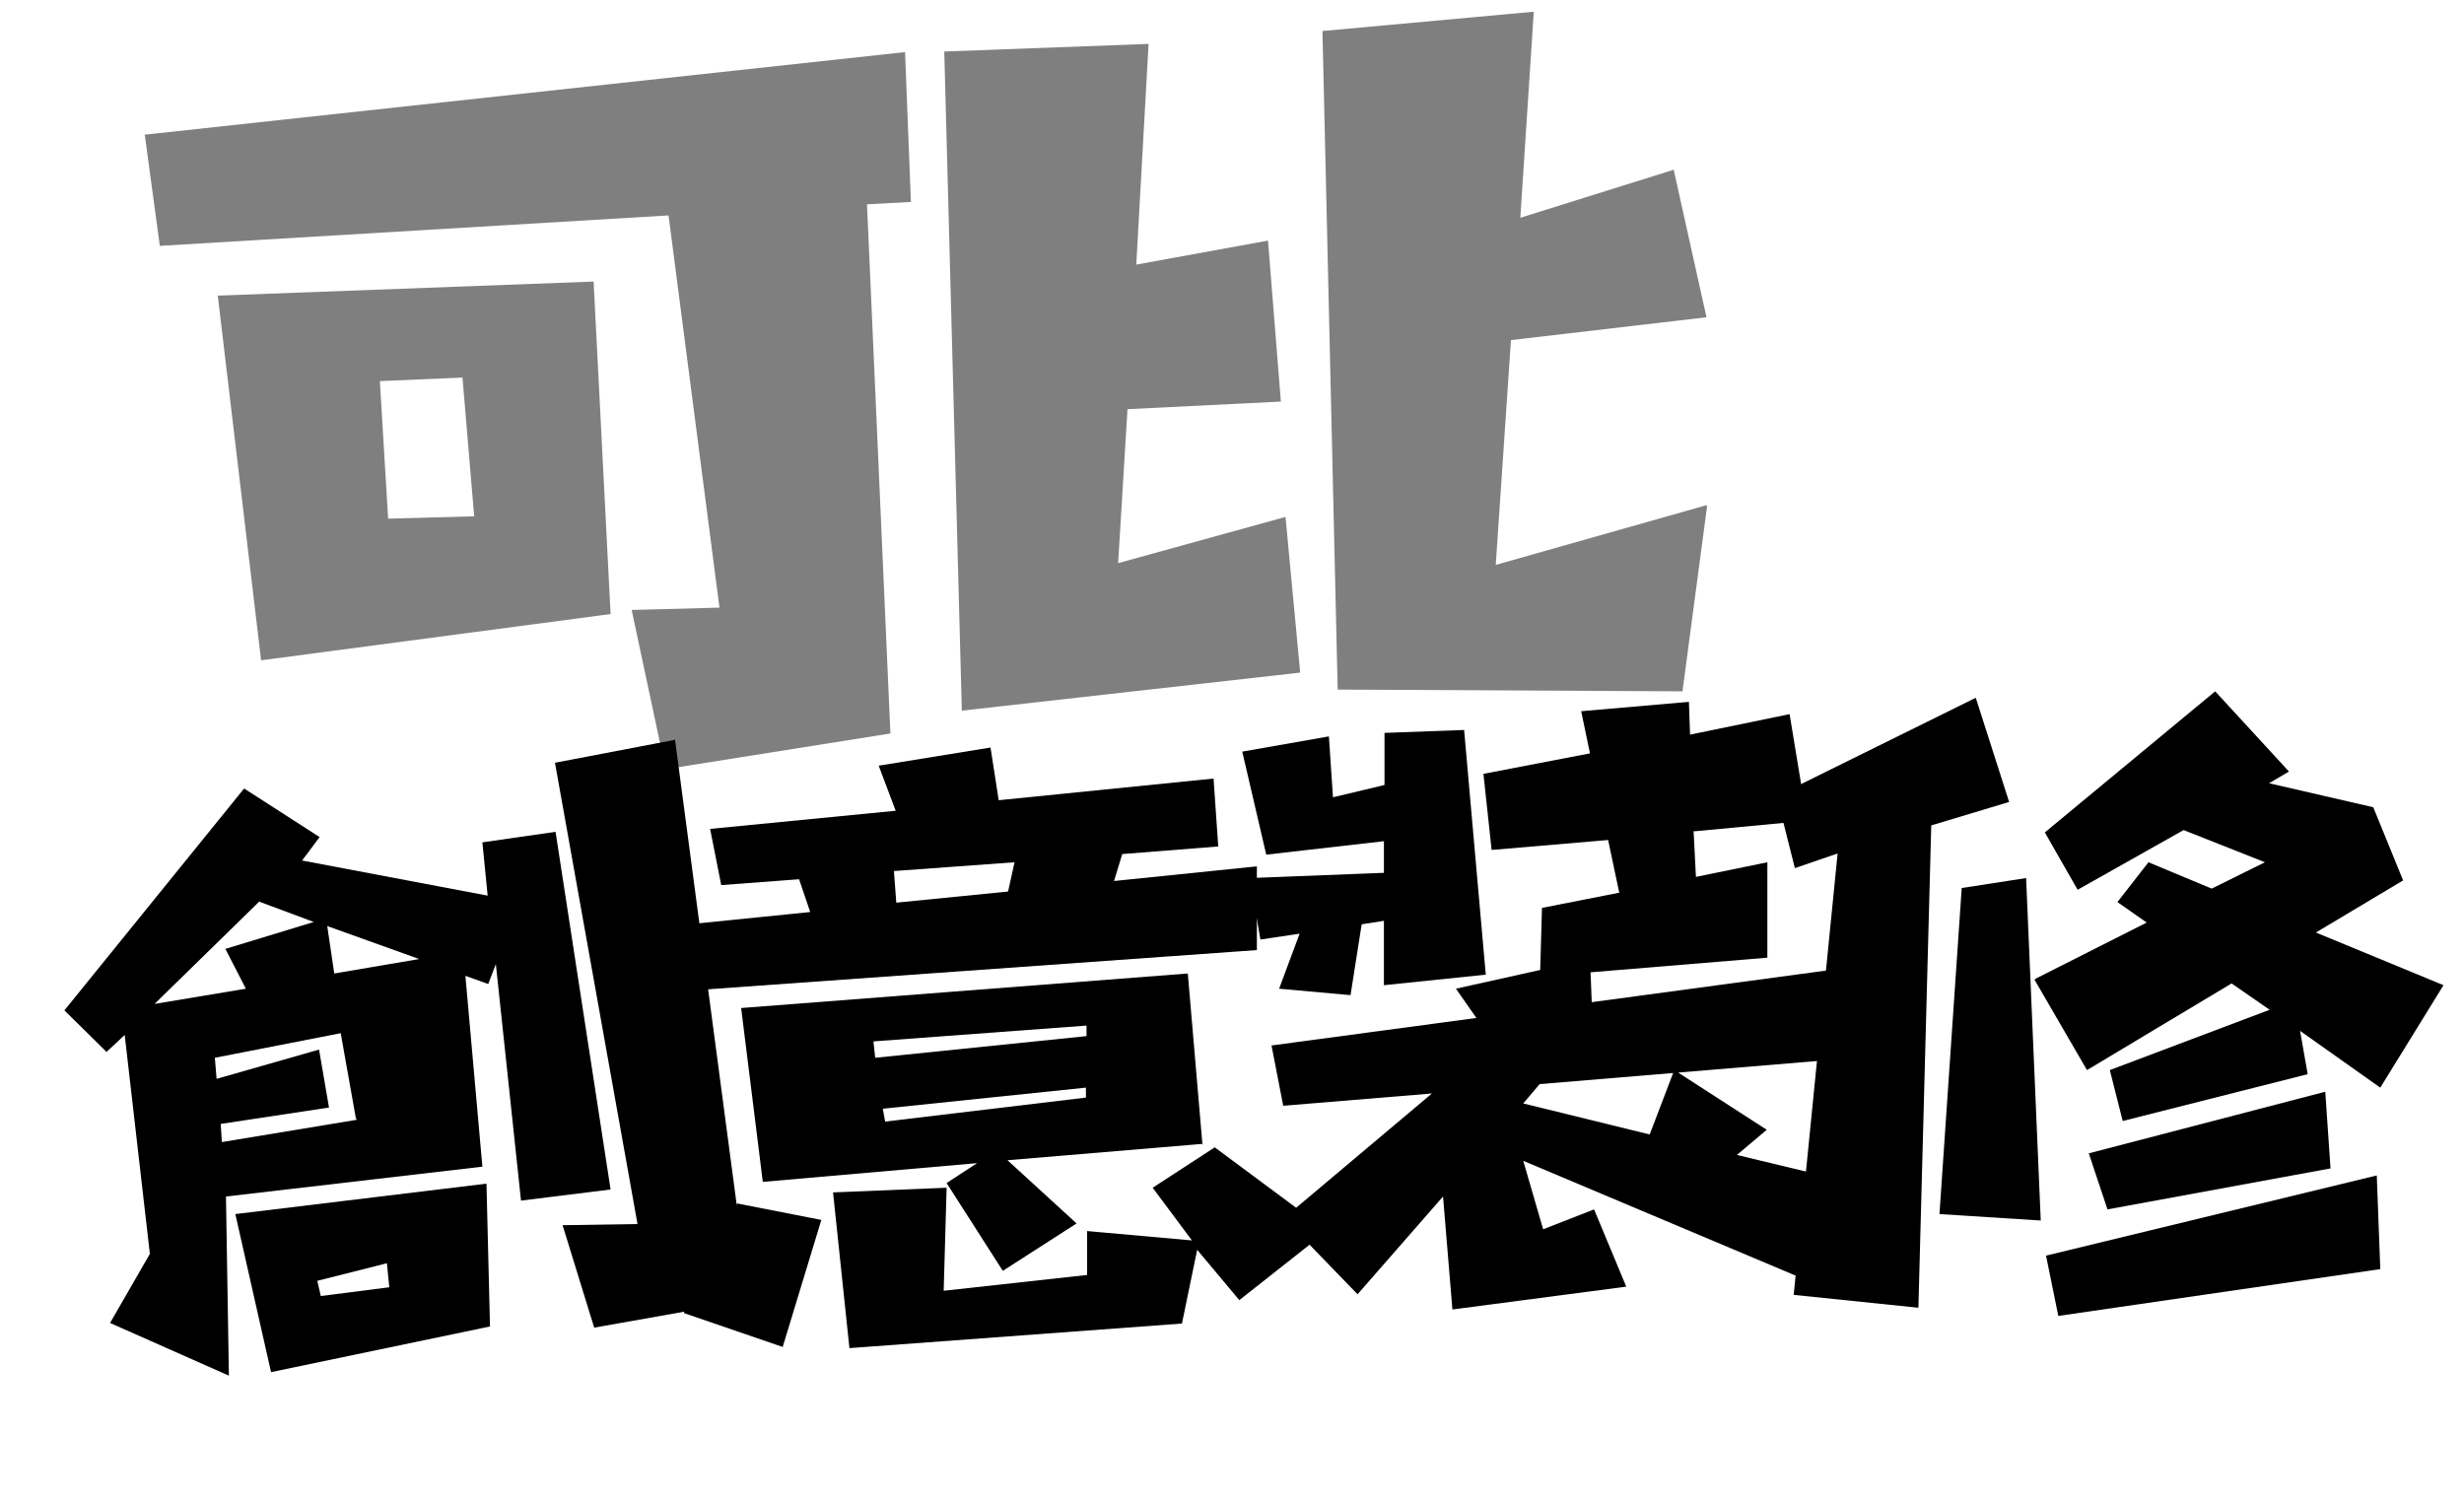
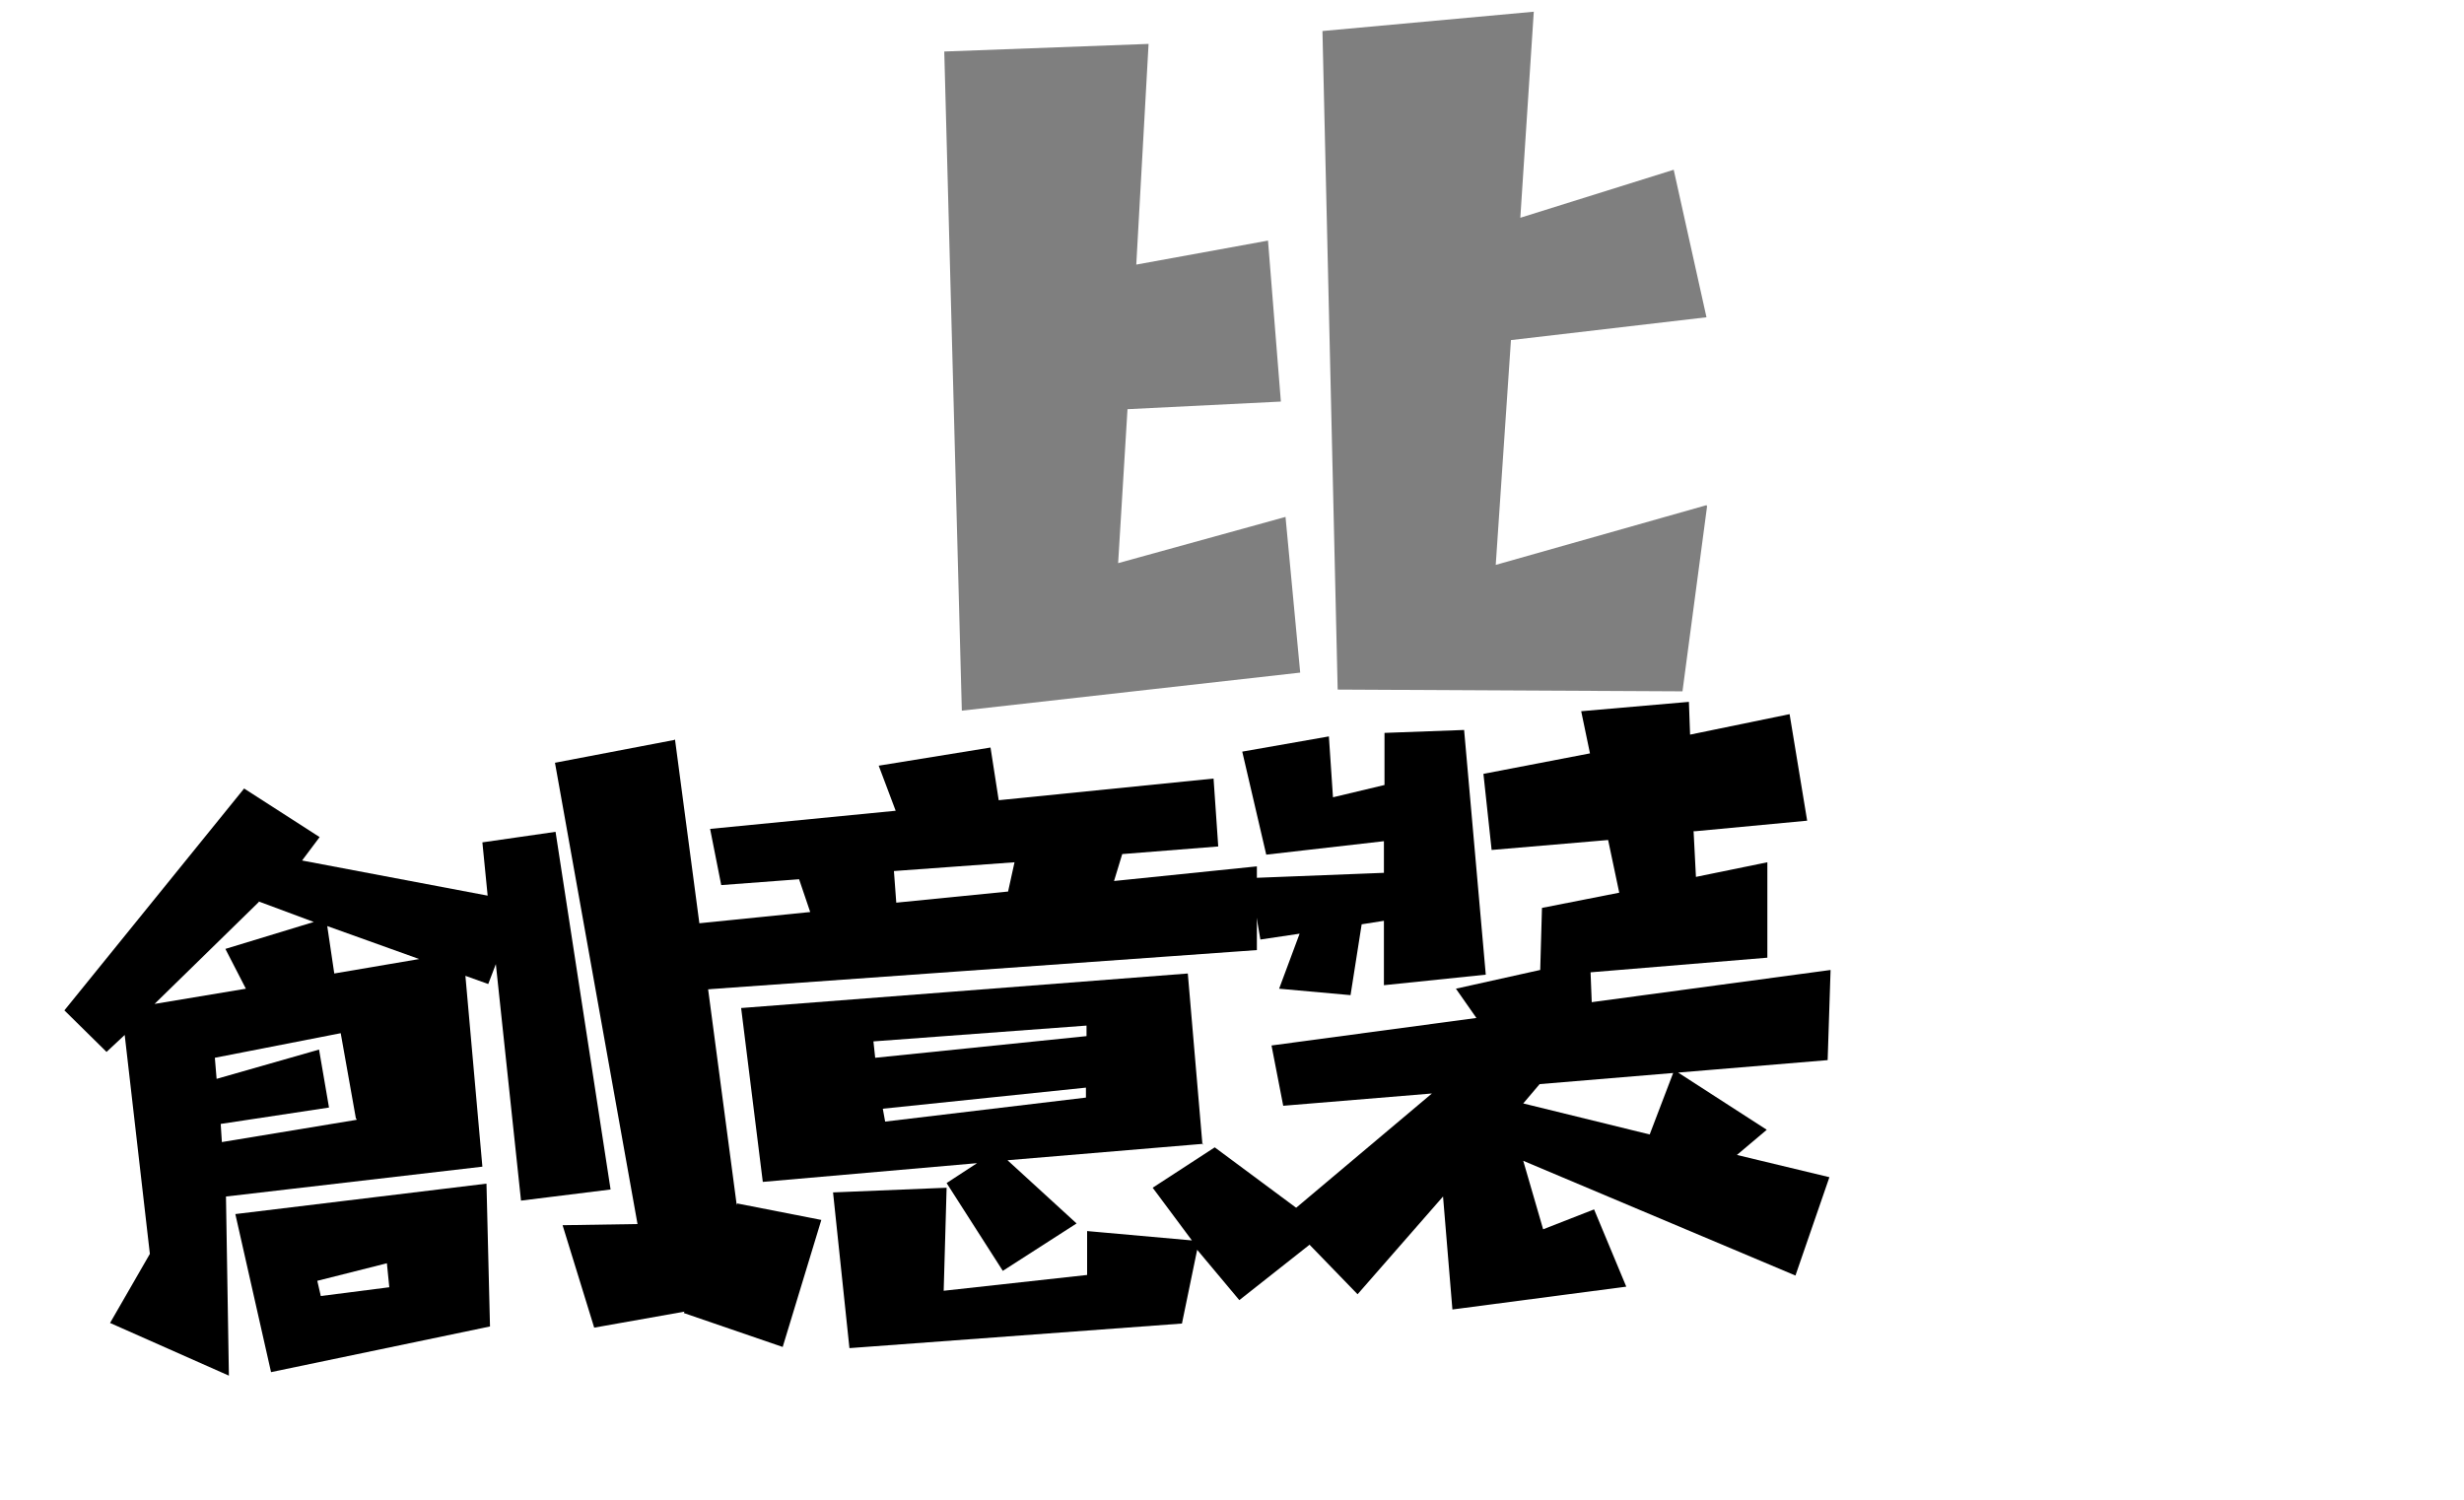
<svg xmlns="http://www.w3.org/2000/svg" id="Layer_1" version="1.1" viewBox="0 0 420.9 256.2">
  <defs>
    <style>
      .st0 {
        opacity: .5;
      }

      .st1 {
        display: none;
      }
    </style>
  </defs>
  <g id="Layer_11">
    <g id="Layer_111" data-name="Layer_11">
      <path d="M18.1,179.6l-7.1-7,30.7-37.9,12.9,8.3-3,4,31.7,6-.9-9.1,12.5-1.8,9.4,61.1-15.3,1.9-4.3-40.4-1.3,3.4-3.9-1.4,2.9,32.6-43.8,5.1.5,30.6-20.3-9,6.8-11.8-4.3-37.4-3.1,2.9h0ZM44.2,154.1l-17.8,17.4,15.6-2.6-3.5-6.8,15.1-4.6-9.4-3.5h0ZM60.8,191.1l-2.6-14.6-21.5,4.2.3,3.6,17.5-5,1.7,9.9-18.5,2.8.2,3.1,23-3.8h0v-.2h-.1ZM83.7,226.6l-37.4,7.8-6.1-27,42.9-5.2.6,24.4h0ZM66.1,215.8l-11.9,3,.6,2.6,11.7-1.5-.4-4h0ZM71.8,163.9l-15.9-5.7,1.2,8.1,14.7-2.5h0ZM115.3,126.3l12.7,95.8-26.5,4.7-5.4-17.5,12.8-.2-14.1-78.8,20.4-3.9h0Z" />
      <path d="M126,205.6l14.3,2.8-6.6,21.7-16.9-5.8,9.1-18.7h.1ZM112.7,158.4l25.7-2.6-1.9-5.6-13.3,1-1.9-9.6,31.7-3.1-2.9-7.7,19.1-3.1,1.4,9,36.7-3.7.8,11.6-16.4,1.3-1.4,4.6,24.4-2.5v14.3c.1,0-99.4,7.1-99.4,7.1l-2.6-11h0v-.2h0ZM205.5,195.4l-33.4,2.8,11.8,10.8-12.6,8.1-9.6-15,5.2-3.4-36.6,3.2-3.7-29.7,76.3-5.9,2.5,29.2h.1ZM226.4,210.5l-14.7,11.6-7.2-8.6-2.6,12.6-56.8,4.2-2.8-26.6,19.4-.8-.5,17.6,24.5-2.7v-7.5l17.9,1.6-6.7-9,10.6-6.9,19,14.1h0v.2h0ZM185.6,175.2l-36.4,2.7.3,2.8,36.1-3.7v-1.8h0ZM185.5,185.8l-34.7,3.6.4,2.2,34.3-4.1v-1.5h0ZM153.1,154.2l19.1-1.9,1.1-5-20.6,1.5.4,5.4h0Z" />
      <path d="M236.4,149.2v-5.5l-20.1,2.3-4.1-17.6,14.8-2.6.7,10.4,8.8-2.1v-8.9l13.6-.5,3.7,41.8-17.4,1.8v-11l-3.8.6-1.9,12.1-12.2-1.1,3.5-9.4-6.7,1-1.8-10.5,23-.9h-.1ZM289.3,142l.4,7.8,12.2-2.5v16.3l-30.2,2.5.2,5.1,40.8-5.5-.5,15.4-49.2,4.1-2.8,3.3,21.6,5.3,4.2-11,15.8,10.2-5.1,4.3,15.8,3.8-5.8,16.8-46.5-19.6,3.4,11.7,8.7-3.4,5.5,13.2-29.7,3.9-1.6-19.3-14.6,16.7-12.6-13,25.3-21.3-25.4,2.1-2-10.3,35-4.7-3.5-5,14.4-3.2.3-10.6,13.2-2.6-1.9-9-19.9,1.7-1.4-13,18.2-3.5-1.5-7.2,18.4-1.6.2,5.6,17-3.5,3,18.2-19.1,1.8h-.3Z" />
-       <path d="M329.9,140.8l-2.2,82.6-21.3-2.2,7.5-75.4-7.3,2.5-3.1-12.3,34-16.8,5.7,17.8-13.3,4v-.2h0ZM346.1,150l2.5,58.5-17.3-1.1,3.8-55.7,11-1.7h0ZM347.7,167.2l19-9.6-5-3.5,5.3-6.8,10.8,4.5,9.1-4.5-13.9-5.5-18.1,10.2-5.6-9.8,29.1-24.1,12.6,13.7-3.4,2,17.8,4.1,5.1,12.5-14.9,8.9,21.8,9-10.8,17.5-13.7-9.7,1.3,7.4-31.6,8-2.2-8.7,27.3-10.3-6.5-4.5-24.7,14.8-9-15.5h.2ZM406,200.8l.6,16-55,8-2.1-10.3,56.5-13.7h0ZM356.9,197l40.3-10.5.9,13.1-38.1,7-3.2-9.6h.1Z" />
    </g>
    <g class="st0">
-       <path d="M24.8,23l129.8-14.1,1,25.6-7.5.4,4,90.4-38.4,6.1-5.8-27.2,15-.4-8.7-67-86.9,5.2-2.6-19.2h0ZM44.6,112.8l-7.4-62.3,64.2-2.4,2.9,56.8-59.7,7.9h-.1ZM64.9,65.3l1.4,23.3,14.7-.4-2-23.7-14,.6h-.1Z" />
-     </g>
+       </g>
    <g class="st0">
      <path d="M219.6,88.4l2.5,26.5-57.8,6.5-3-112.6,34.9-1.3-2.1,37.7,22.5-4.1,2.2,27.5-26.2,1.3-1.6,26.3,28.6-7.9h0ZM291.6,86.5l-4.2,31.6-58.9-.3-2.6-112.5,36.1-3.3-2.3,35.2,26.2-8.2,5.6,25.2-33.4,3.9-2.6,38.4,36-10.2h0Z" />
    </g>
  </g>
  <g id="Layer_21" class="st1">
    <path d="M27.4,24.3L156.7,5.6l1.8,26.6-7.5.7,6.8,93.8-38.2,7.6-6.6-28.1,15-.9-10.8-69.3-86.7,8.2-3.2-19.9s.1,0,.1,0ZM50,117l-9.3-64.5,64.1-4.6,4.7,58.9-59.4,10.1h0ZM68.8,67l2.1,24.2,14.7-.9-2.7-24.5-14,1.1h0Z" />
    <path d="M225.8,87.7l2.5,27.5-57.8,6.8-3-117,34.9-1.3-2.1,39.2,22.5-4.3,2.2,28.6-26.2,1.4-1.6,27.3,28.6-8.2h0ZM297.8,85.7l-4.2,32.8-58.9-.3-2.6-116.9,36.1-3.4-2.3,36.6,26.2-8.5,5.6,26.2-33.4,4.1-2.6,39.9,36-10.6h0Z" />
  </g>
</svg>